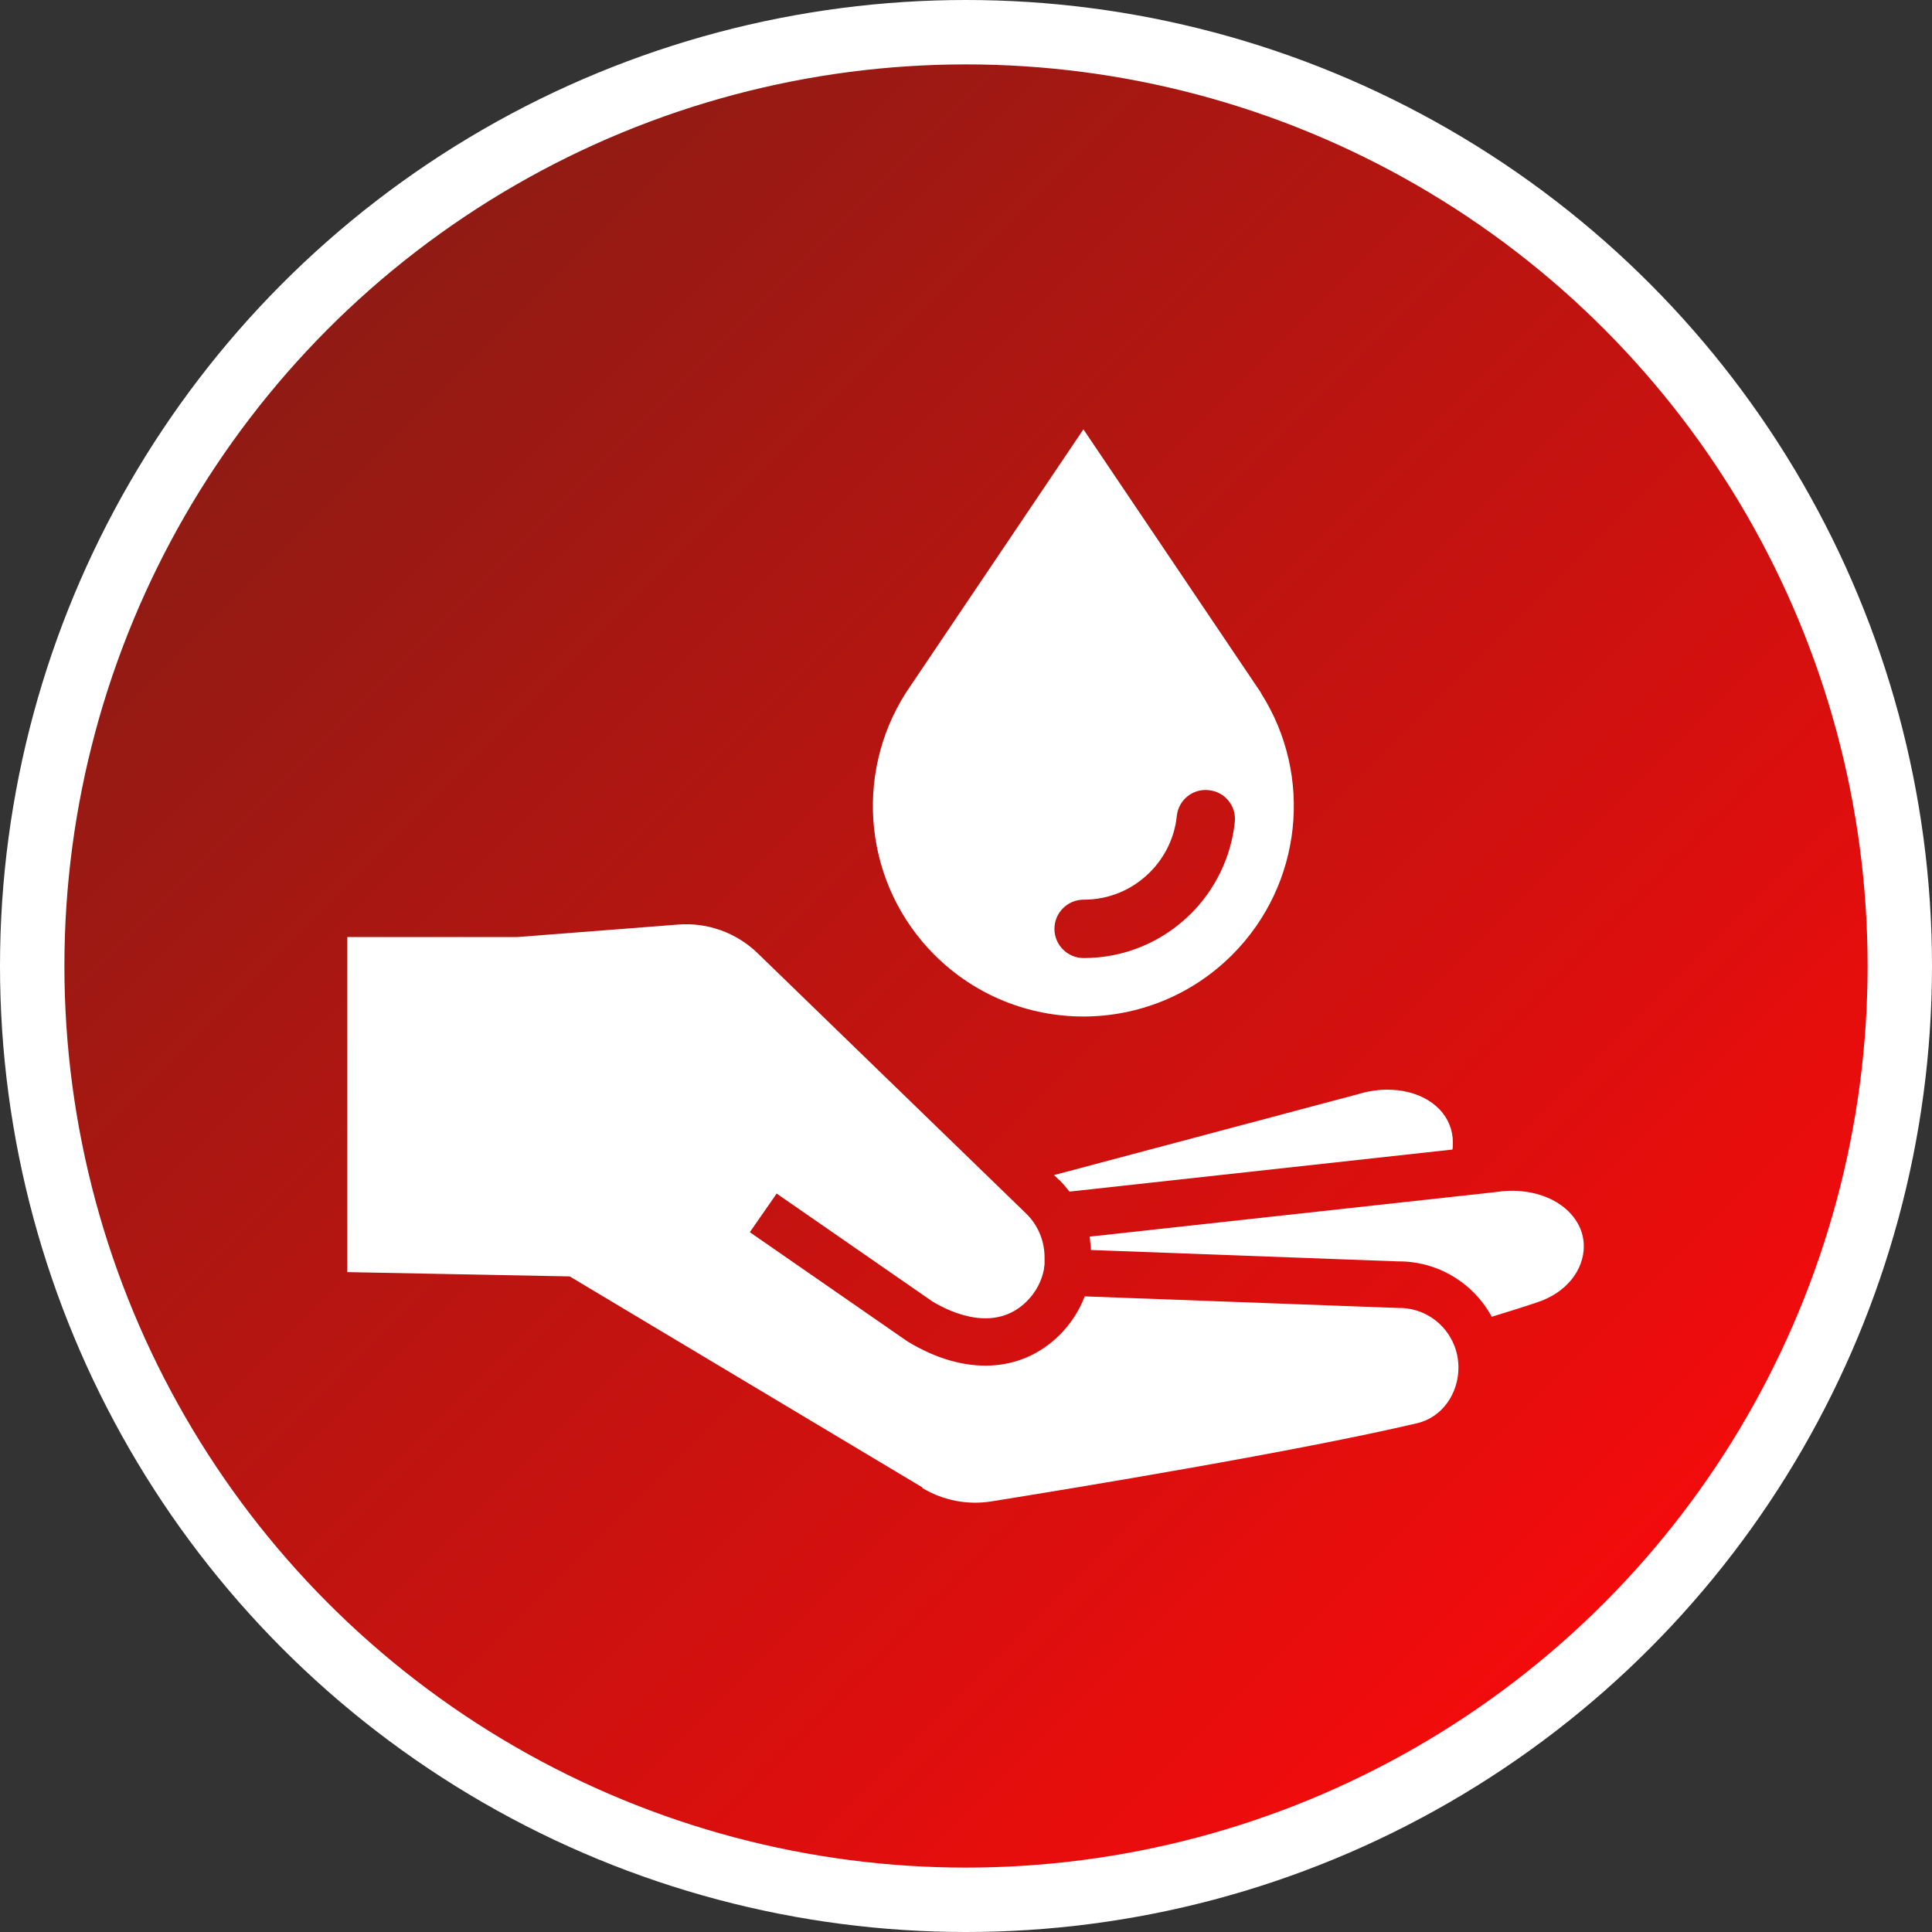
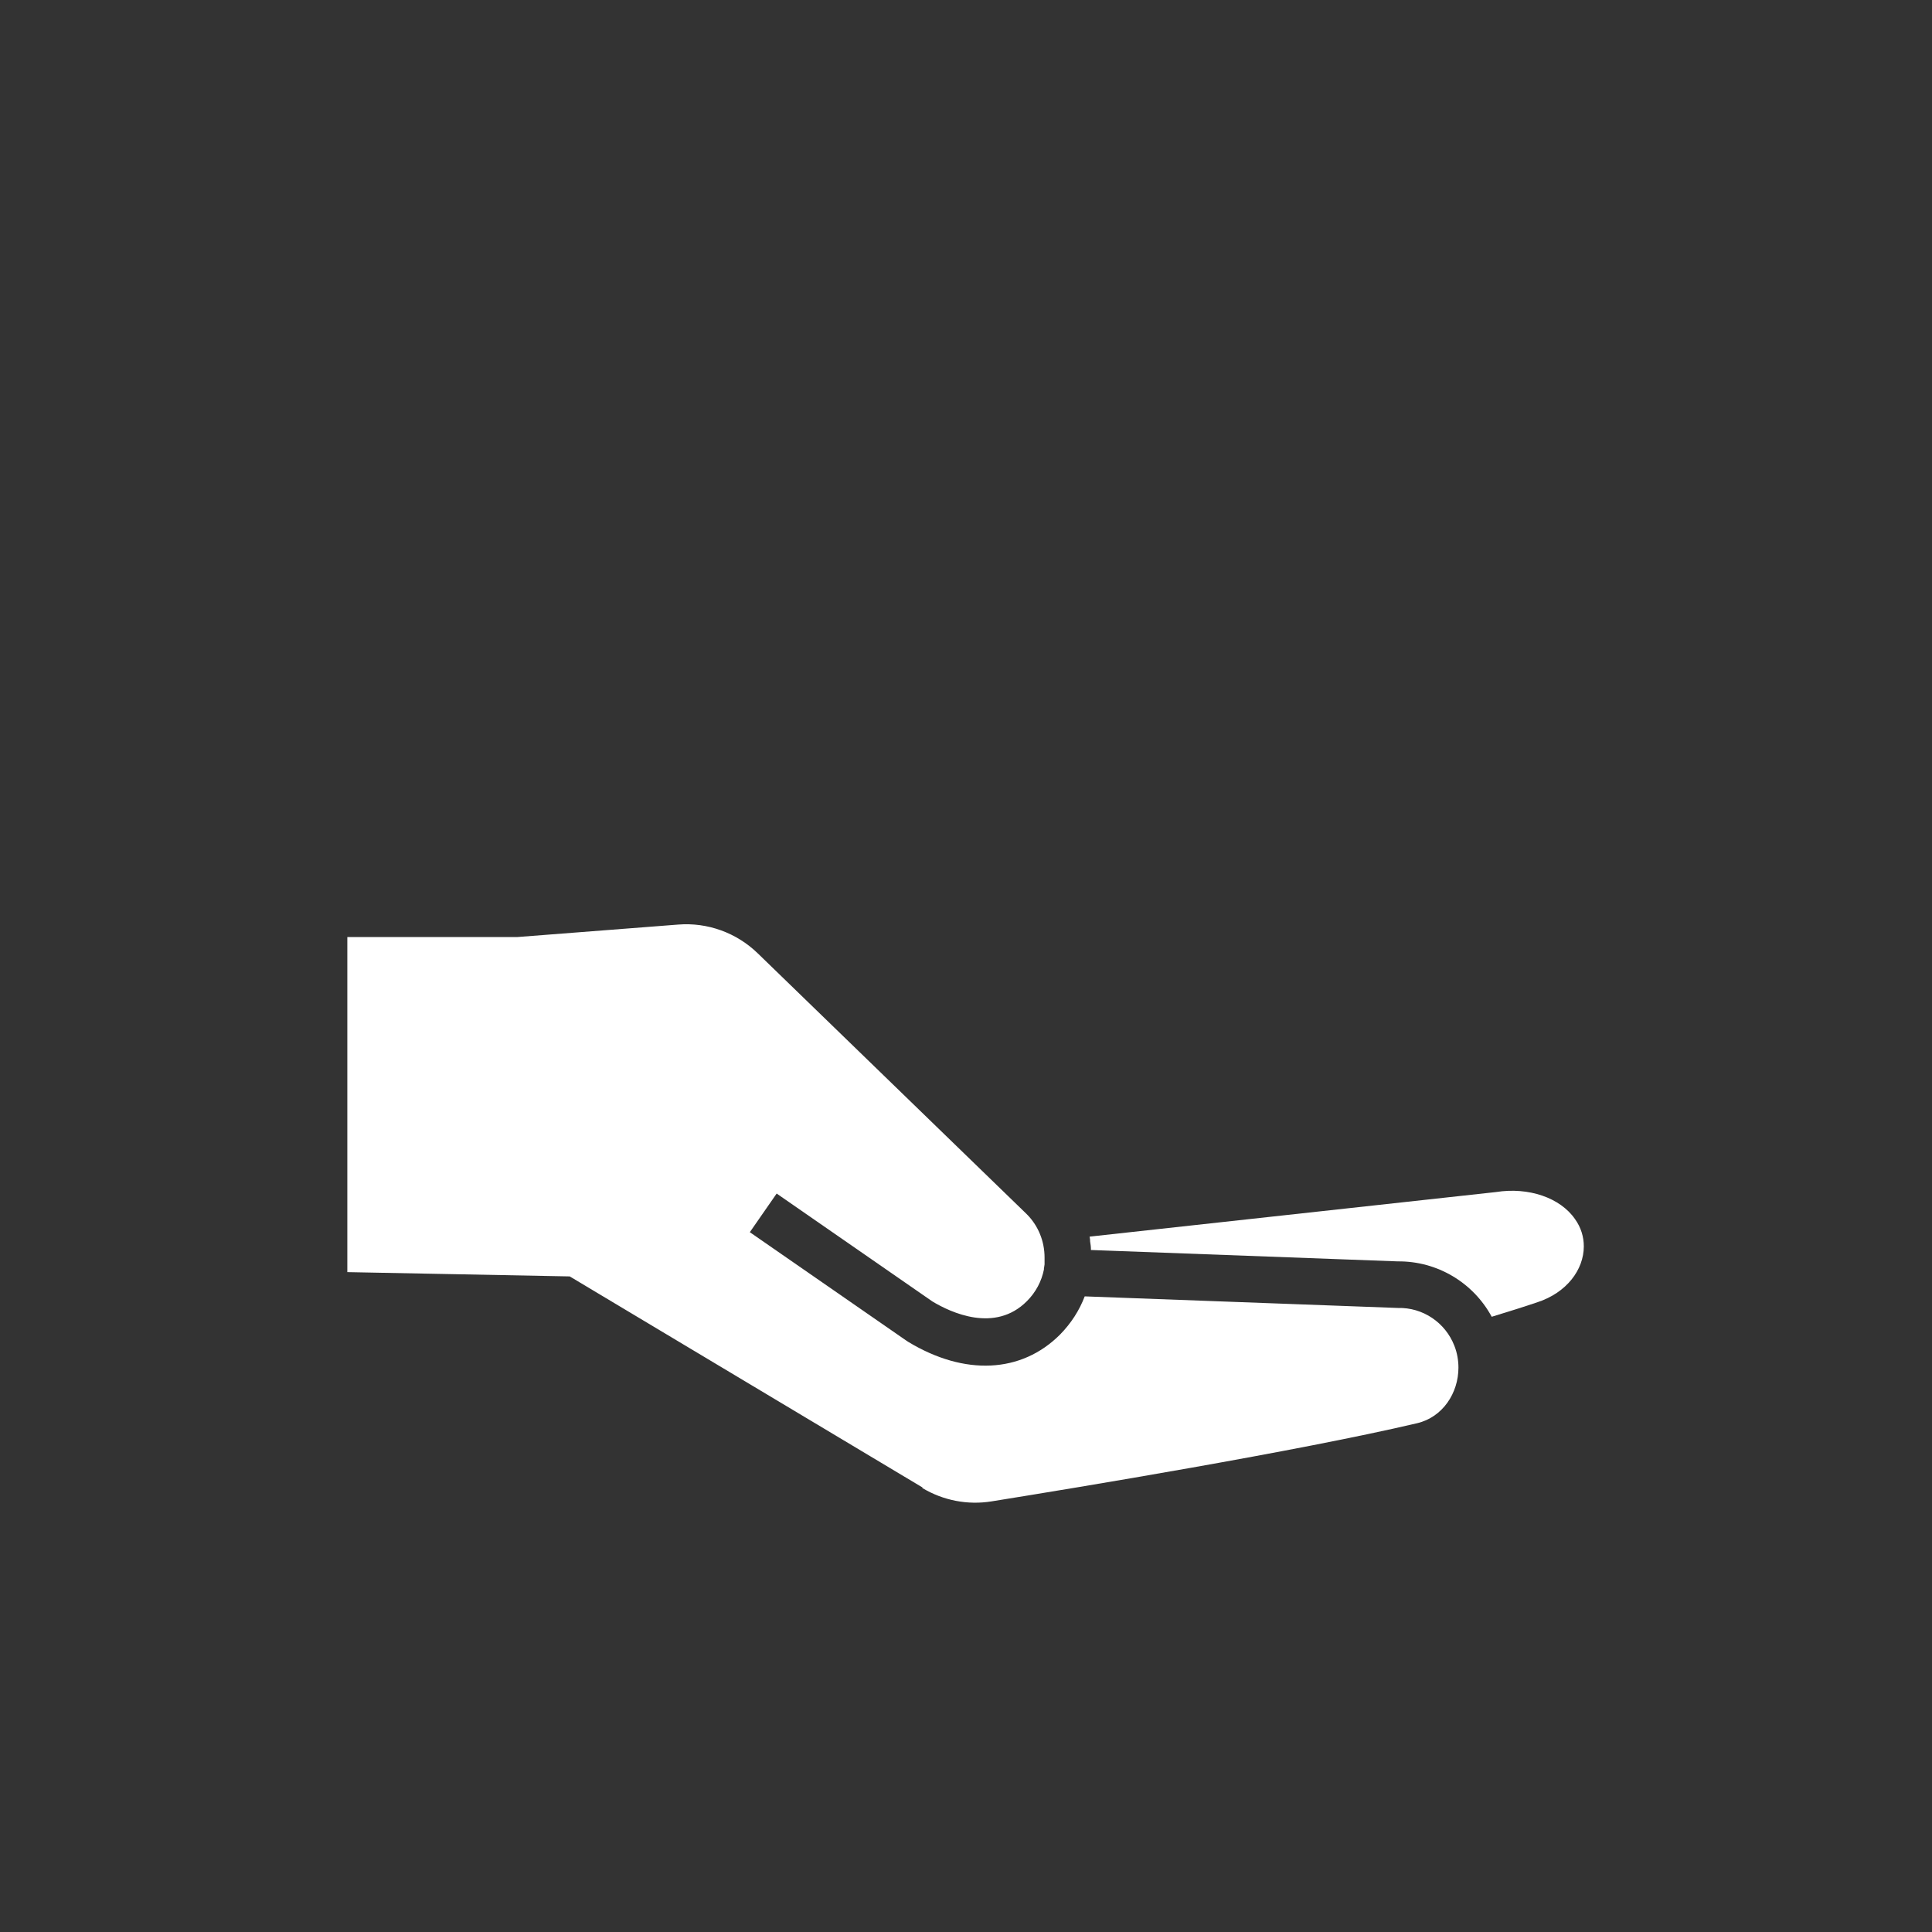
<svg xmlns="http://www.w3.org/2000/svg" id="Cleaning_Water" data-name="Cleaning Water" viewBox="0 0 90 90">
  <rect x="0" y="0" width="90" height="90" fill="#333333" stroke="none" />
  <defs>
    <style>      .cls-1 {        fill: #fff;        stroke-width: 0px;      }      .cls-2 {        fill: url(#linear-gradient);        stroke: #fff;        stroke-miterlimit: 10;        stroke-width: 3px;      }    </style>
    <linearGradient id="linear-gradient" x1="14.24" y1="14.24" x2="75.76" y2="75.76" gradientUnits="userSpaceOnUse">
      <stop offset=".02" stop-color="#901b14" />
      <stop offset="1" stop-color="#f50b0c" />
    </linearGradient>
  </defs>
-   <circle class="cls-2" cx="45" cy="45" r="43.5" />
  <g>
-     <path class="cls-1" d="M58.74,32.27l-8.27-12.27-8.27,12.27c-2.47,3.88-1.92,8.96,1.33,12.21,3.83,3.83,10.04,3.83,13.87,0,3.25-3.25,3.81-8.33,1.33-12.21ZM57.52,38.31c-.17,1.6-.9,3.11-2.03,4.24-1.34,1.34-3.12,2.08-5.01,2.08-.75,0-1.36-.61-1.36-1.36s.61-1.36,1.36-1.36c1.17,0,2.26-.45,3.09-1.28.7-.7,1.15-1.63,1.25-2.62.08-.75.75-1.29,1.5-1.2.75.08,1.29.75,1.2,1.5Z" />
    <g>
-       <path class="cls-1" d="M49.35,54.97h.01s.01.02.01.02c.16.16.31.34.45.52l17.84-1.96c.02-.11.02-.22.02-.33,0-.56-.2-1.1-.62-1.54-.84-.88-2.37-1.16-3.83-.7l-14.13,3.76.23.22Z" />
      <path class="cls-1" d="M50.76,57.61s.01.1.02.15c0,.02,0,.04,0,.06.02.13.04.25.04.38,0,0,0,.02,0,.03l14.29.53c1.84-.02,3.52.99,4.38,2.58.75-.23,1.46-.45,2.11-.67,1.39-.45,2.18-1.53,2.18-2.61,0-.44-.13-.88-.41-1.27-.69-1-2.17-1.5-3.68-1.26l-18.96,2.08Z" />
      <path class="cls-1" d="M42.97,69.32c.97.58,2.11.8,3.22.62,4.05-.65,14.24-2.33,19.82-3.64,1.2-.28,1.93-1.41,1.93-2.59,0-.34-.06-.69-.19-1.02-.42-1.08-1.47-1.79-2.63-1.76l-14.59-.54c-.25.66-.64,1.26-1.15,1.78-1.8,1.8-4.44,1.93-7.07.34l-.06-.04-.06-.04-7.26-5.03,1.25-1.8,7.26,5.03c.85.51,2.91,1.48,4.4-.02.42-.42.68-.93.79-1.47,0-.01,0-.03,0-.04.01-.07.02-.13.03-.2,0-.03,0-.05,0-.08,0-.04,0-.08,0-.11,0-.04,0-.08,0-.13,0-.74-.28-1.48-.85-2.04l-12.51-12.13c-.99-.96-2.34-1.45-3.71-1.34l-7.48.58h-7.93v15.61l10.36.2,16.43,9.83Z" />
    </g>
  </g>
</svg>